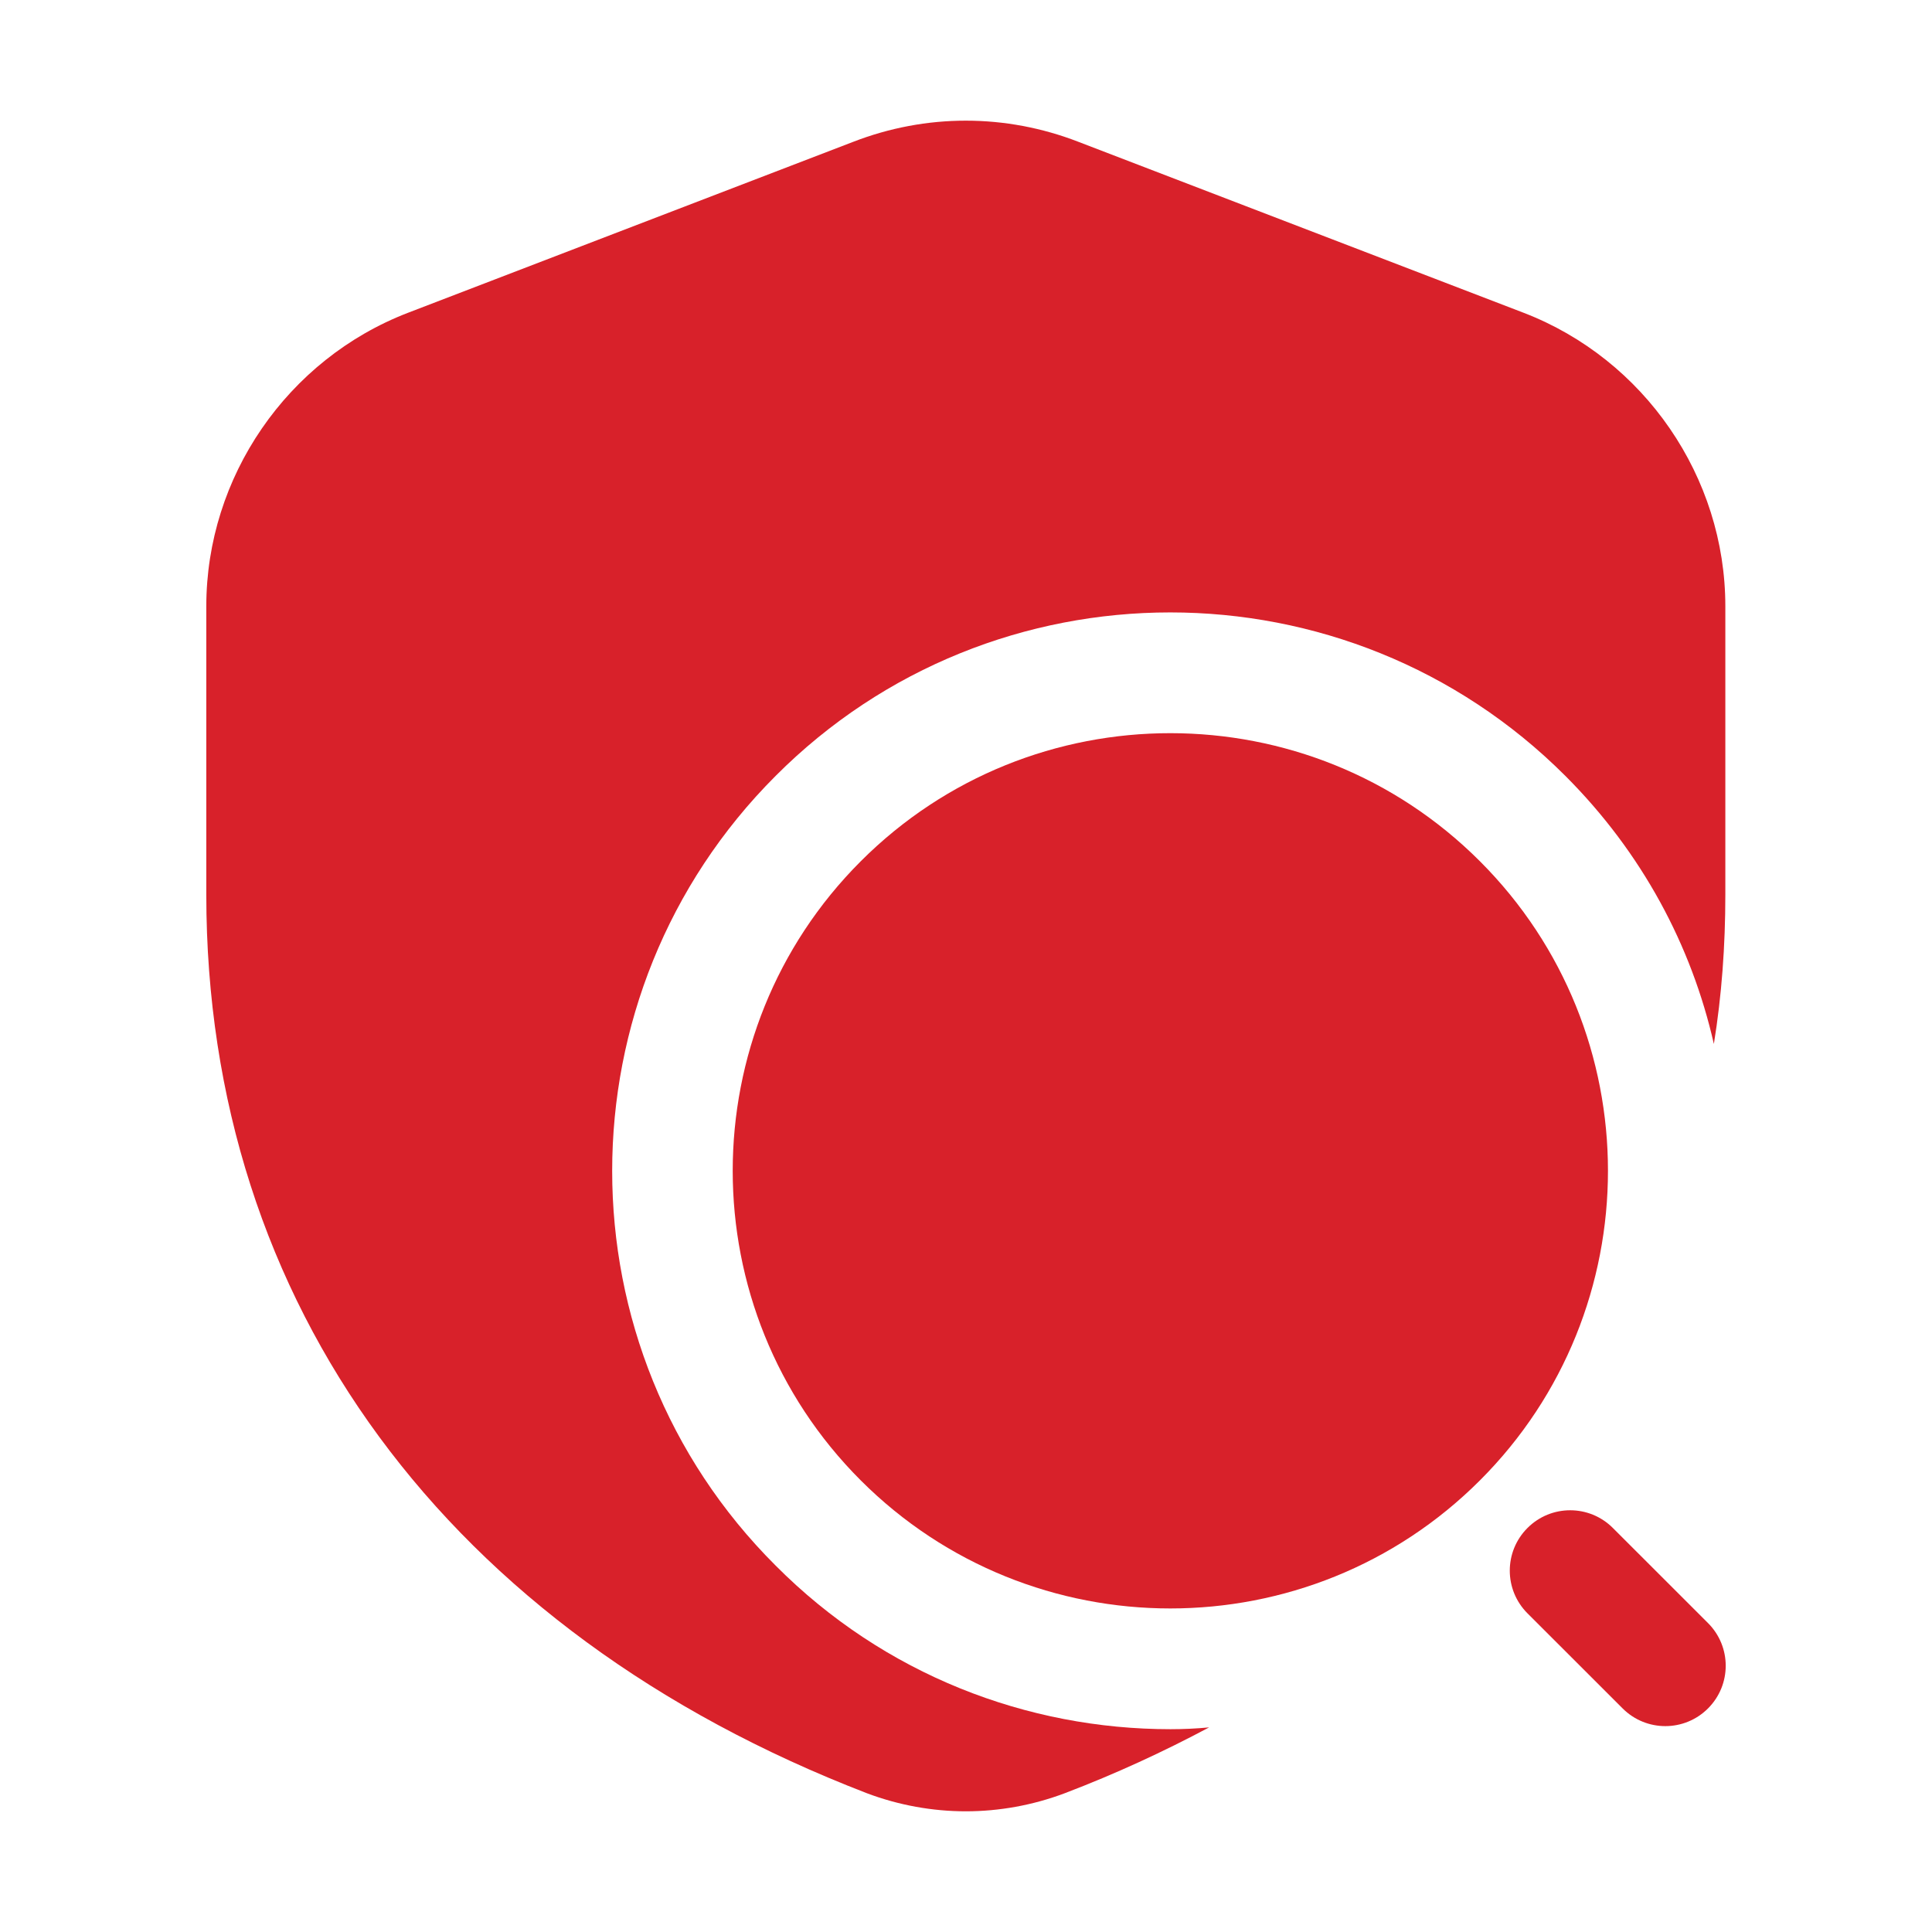
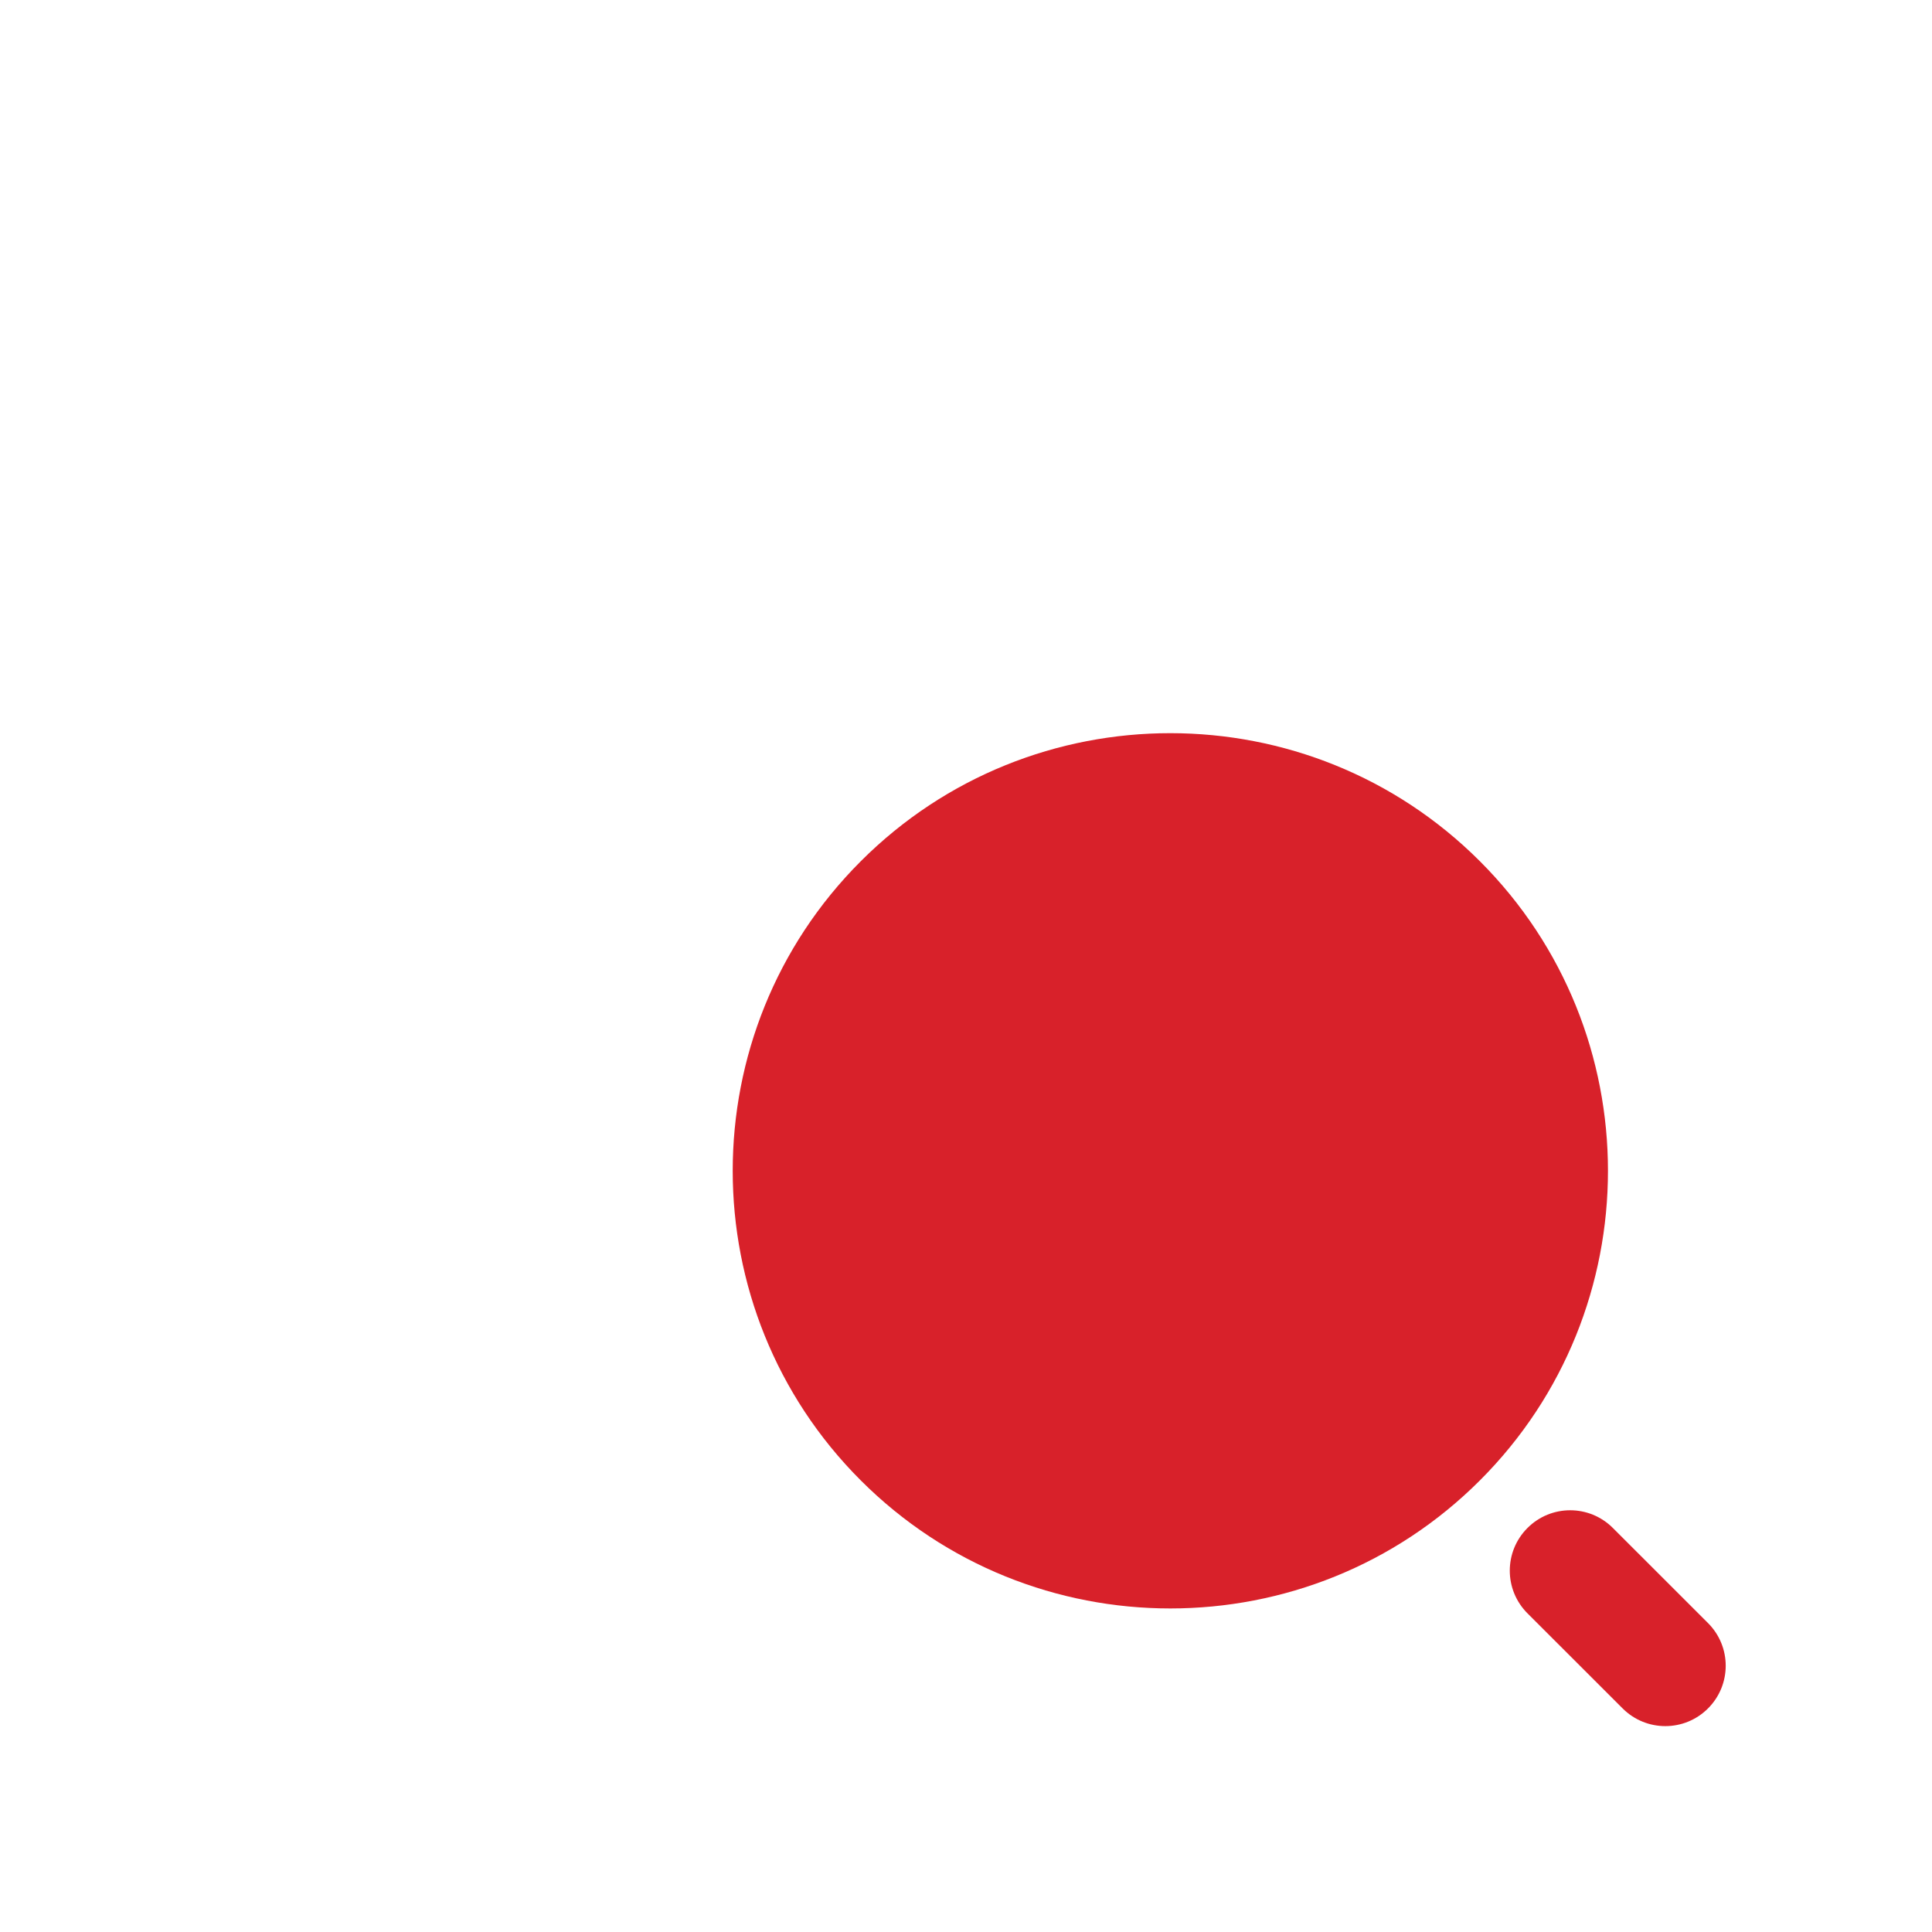
<svg xmlns="http://www.w3.org/2000/svg" enable-background="new 0 0 32 32" height="512" viewBox="0 0 32 32" width="512" fill="#d8212a">
  <path d="m24.512 14.265c-2.827-2.828-7.428-2.829-10.255 0-2.828 2.827-2.828 7.428 0 10.255 1.414 1.414 3.271 2.121 5.127 2.121 1.857 0 3.714-.707 5.128-2.121 2.828-2.827 2.828-7.428 0-10.255z" />
  <path d="m28.29 26.883-1.576-1.575c-.391-.391-1.023-.391-1.414 0s-.391 1.023 0 1.414l1.576 1.575c.195.195.451.293.707.293s.512-.098.707-.293c.391-.391.391-1.023 0-1.414z" />
-   <path d="m12.847 25.931c-3.61-3.6-3.61-9.47 0-13.08 3.6-3.61 9.47-3.61 13.08 0 1.27 1.27 2.09 2.81 2.46 4.44.13-.8.19-1.63.19-2.47v-4.78c0-2.14-1.34-4.09-3.34-4.86l-7.37-2.83c-1.21-.47-2.53-.47-3.74 0l-7.37 2.83c-2 .77-3.34 2.72-3.34 4.86v4.78c0 6.78 3.99 12.2 10.94 14.88.53.2 1.09.3 1.64.3s1.11-.1 1.64-.3c.84-.32 1.64-.69 2.39-1.09-.21.02-.43.03-.64.03-2.37 0-4.74-.9-6.54-2.71z" />
</svg>